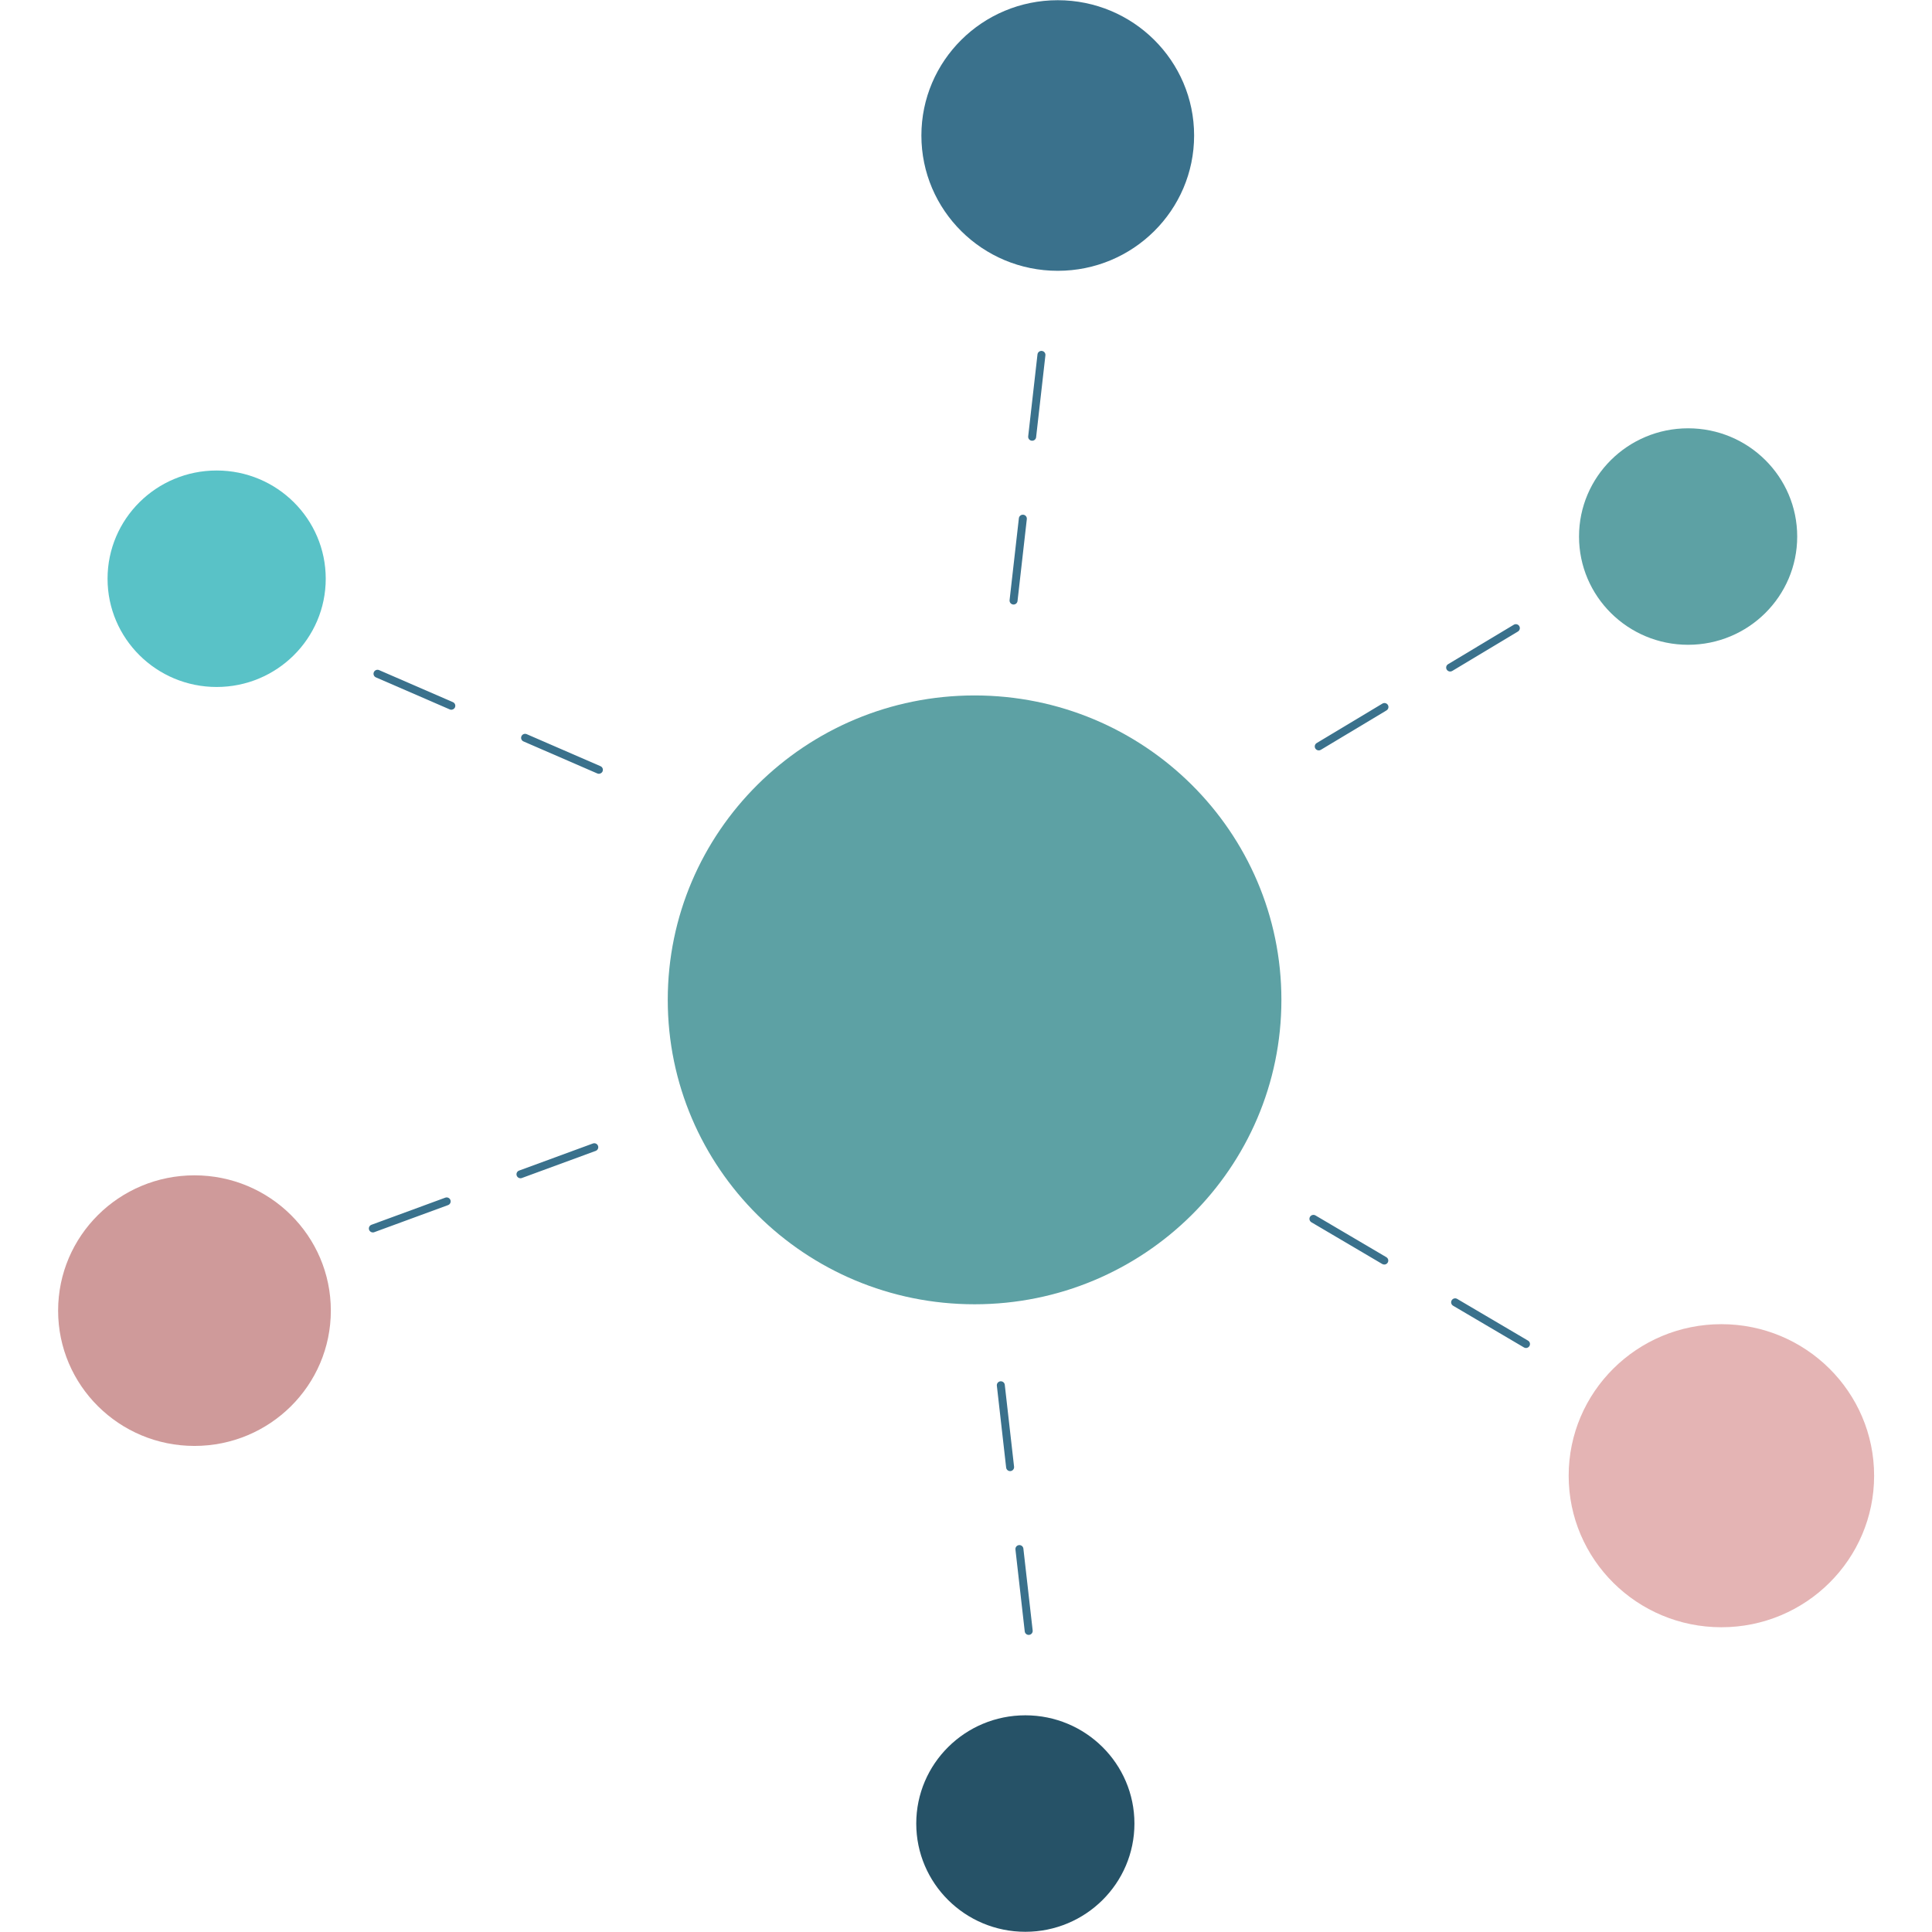
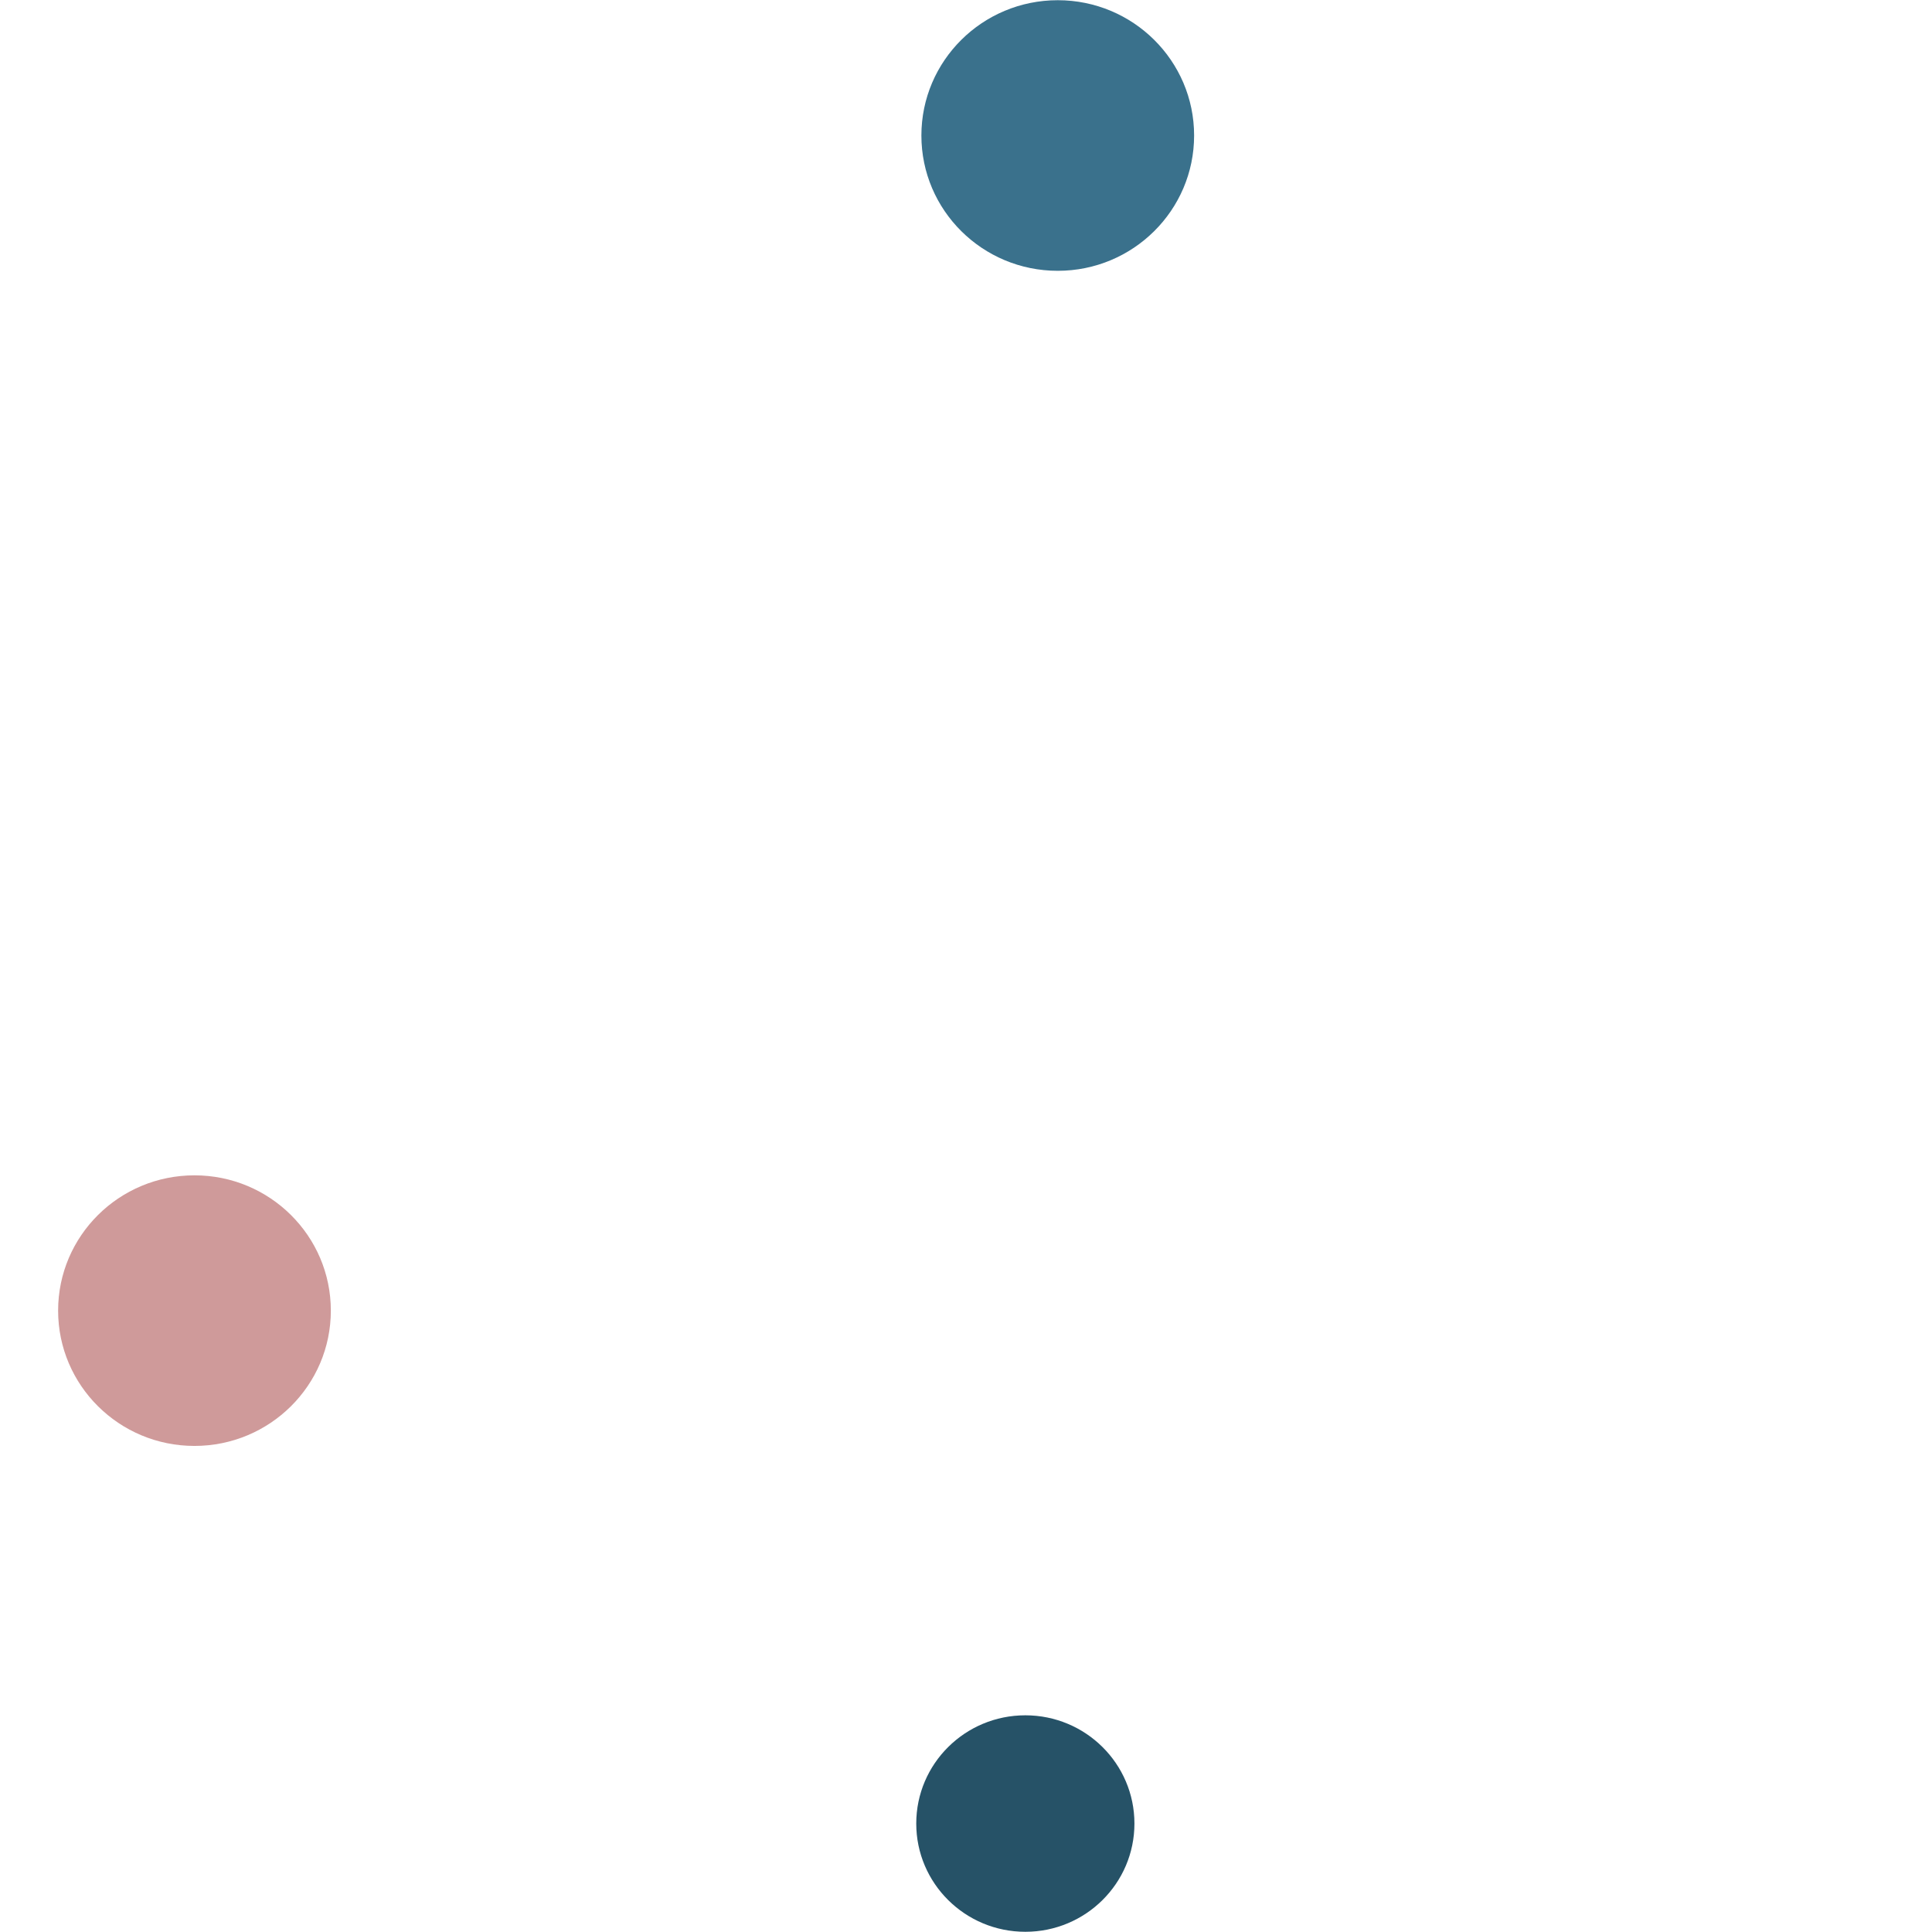
<svg xmlns="http://www.w3.org/2000/svg" version="1.1" width="100" height="100" viewBox="0 0 100 100">
-   <path id="Shape-525" d="M79.163,69.672 C79.125,69.736 79.056,69.772 78.985,69.772 C78.949,69.772 78.913,69.763 78.880,69.743 C78.880,69.743 75.212,67.584 75.212,67.584 C75.114,67.526 75.082,67.400 75.140,67.303 C75.199,67.205 75.325,67.173 75.424,67.231 C75.424,67.231 79.091,69.391 79.091,69.391 C79.189,69.448 79.221,69.574 79.163,69.672 zM75.167,34.729 C75.133,34.749 75.096,34.758 75.060,34.758 C74.990,34.758 74.922,34.723 74.883,34.659 C74.824,34.563 74.855,34.436 74.953,34.378 C74.953,34.378 78.353,32.337 78.353,32.337 C78.451,32.278 78.578,32.309 78.637,32.406 C78.696,32.503 78.665,32.629 78.567,32.688 C78.567,32.688 75.167,34.729 75.167,34.729 zM68.366,38.811 C68.332,38.831 68.296,38.841 68.259,38.841 C68.189,38.841 68.121,38.805 68.082,38.742 C68.023,38.645 68.054,38.519 68.152,38.460 C68.152,38.460 71.552,36.419 71.552,36.419 C71.650,36.360 71.777,36.391 71.836,36.488 C71.895,36.585 71.864,36.711 71.766,36.770 C71.766,36.770 68.366,38.811 68.366,38.811 zM71.756,65.071 C71.854,65.129 71.887,65.255 71.828,65.352 C71.790,65.417 71.721,65.452 71.651,65.452 C71.614,65.452 71.578,65.443 71.545,65.424 C71.545,65.424 67.878,63.264 67.878,63.264 C67.780,63.206 67.747,63.080 67.805,62.983 C67.864,62.886 67.991,62.853 68.089,62.911 C68.089,62.911 71.756,65.071 71.756,65.071 zM53.424,22.812 C53.417,22.812 53.409,22.812 53.401,22.811 C53.287,22.798 53.206,22.697 53.219,22.584 C53.219,22.584 53.700,18.345 53.700,18.345 C53.712,18.232 53.815,18.151 53.928,18.164 C54.041,18.177 54.123,18.278 54.110,18.391 C54.110,18.391 53.629,22.630 53.629,22.630 C53.618,22.735 53.528,22.812 53.424,22.812 zM52.462,31.290 C52.454,31.290 52.446,31.290 52.439,31.289 C52.325,31.276 52.244,31.175 52.256,31.062 C52.256,31.062 52.737,26.823 52.737,26.823 C52.750,26.711 52.853,26.630 52.966,26.642 C53.079,26.655 53.161,26.756 53.148,26.869 C53.148,26.869 52.667,31.108 52.667,31.108 C52.655,31.213 52.566,31.290 52.462,31.290 zM52.306,76.143 C52.298,76.144 52.290,76.144 52.283,76.144 C52.179,76.144 52.090,76.067 52.078,75.962 C52.078,75.962 51.597,71.723 51.597,71.723 C51.584,71.611 51.665,71.509 51.779,71.496 C51.892,71.484 51.995,71.565 52.007,71.677 C52.007,71.677 52.488,75.916 52.488,75.916 C52.501,76.029 52.420,76.130 52.306,76.143 zM30.957,40.047 C30.943,40.044 30.930,40.039 30.916,40.034 C30.916,40.034 27.096,38.376 27.096,38.376 C26.992,38.331 26.944,38.210 26.990,38.106 C27.036,38.002 27.157,37.955 27.262,38.000 C27.262,38.000 31.082,39.658 31.082,39.658 C31.186,39.703 31.234,39.824 31.188,39.928 C31.148,40.018 31.051,40.066 30.957,40.047 zM30.953,59.308 C30.993,59.414 30.938,59.532 30.831,59.571 C30.831,59.571 27.011,60.974 27.011,60.974 C26.988,60.982 26.963,60.987 26.940,60.987 C26.856,60.987 26.776,60.935 26.746,60.853 C26.706,60.746 26.761,60.628 26.868,60.589 C26.868,60.589 30.688,59.187 30.688,59.187 C30.795,59.148 30.914,59.202 30.953,59.308 zM23.318,36.732 C23.304,36.729 23.290,36.724 23.277,36.718 C23.277,36.718 19.457,35.061 19.457,35.061 C19.353,35.015 19.305,34.895 19.351,34.791 C19.396,34.687 19.518,34.640 19.623,34.685 C19.623,34.685 23.443,36.343 23.443,36.343 C23.547,36.388 23.595,36.509 23.549,36.613 C23.509,36.703 23.412,36.751 23.318,36.732 zM23.313,62.113 C23.353,62.219 23.298,62.337 23.191,62.376 C23.191,62.376 19.371,63.778 19.371,63.778 C19.347,63.787 19.323,63.791 19.299,63.791 C19.215,63.791 19.136,63.740 19.105,63.657 C19.066,63.551 19.121,63.433 19.228,63.394 C19.228,63.394 23.048,61.991 23.048,61.991 C23.155,61.952 23.274,62.006 23.313,62.113 zM52.741,79.974 C52.855,79.962 52.957,80.043 52.970,80.155 C52.970,80.155 53.451,84.394 53.451,84.394 C53.463,84.507 53.382,84.608 53.268,84.621 C53.261,84.622 53.253,84.622 53.245,84.622 C53.141,84.622 53.052,84.545 53.040,84.440 C53.040,84.440 52.559,80.201 52.559,80.201 C52.546,80.089 52.627,79.987 52.741,79.974 z" fill="#3A718C" />
-   <path id="Shape-525-copy-8" d="M66.325,51.752 C66.325,60.455 59.215,67.509 50.444,67.509 C41.673,67.509 34.563,60.455 34.563,51.752 C34.563,43.050 41.673,35.996 50.444,35.996 C59.215,35.996 66.325,43.050 66.325,51.752 " fill="#5DA1A4" />
  <path id="Shape-525-copy-9" d="M61.807,7.014 C61.807,10.882 58.647,14.017 54.749,14.017 C50.851,14.017 47.691,10.882 47.691,7.014 C47.691,3.147 50.851,0.011 54.749,0.011 C58.647,0.011 61.807,3.147 61.807,7.014 " fill="#3A718C" />
  <path id="Shape-525-copy-1" d="M17.124,67.838 C17.124,71.706 13.964,74.841 10.066,74.841 C6.168,74.841 3.008,71.706 3.008,67.838 C3.008,63.970 6.168,60.835 10.066,60.835 C13.964,60.835 17.124,63.970 17.124,67.838 " fill="#CF9A9A" />
  <path id="Shape-525-copy-1" d="M58.718,94.387 C58.718,97.481 56.190,99.989 53.071,99.989 C49.953,99.989 47.425,97.481 47.425,94.387 C47.425,91.292 49.953,88.784 53.071,88.784 C56.190,88.784 58.718,91.292 58.718,94.387 " fill="#265267" />
-   <path id="Shape-525-copy-1" d="M93.023,27.771 C93.023,30.866 90.495,33.374 87.376,33.374 C84.258,33.374 81.730,30.866 81.730,27.771 C81.730,24.677 84.258,22.169 87.376,22.169 C90.495,22.169 93.023,24.677 93.023,27.771 " fill="#5DA1A4" />
-   <path id="Shape-525-copy-1" d="M16.860,29.955 C16.860,33.049 14.332,35.558 11.214,35.558 C8.095,35.558 5.567,33.049 5.567,29.955 C5.567,26.861 8.095,24.353 11.214,24.353 C14.332,24.353 16.860,26.861 16.860,29.955 " fill="#59C2C7" />
-   <path id="Shape-525-copy-1" d="M97.004,76.383 C97.004,80.714 93.464,84.226 89.099,84.226 C84.733,84.226 81.194,80.714 81.194,76.383 C81.194,72.051 84.733,68.539 89.099,68.539 C93.464,68.539 97.004,72.051 97.004,76.383 " fill="#E4B4B4" />
</svg>